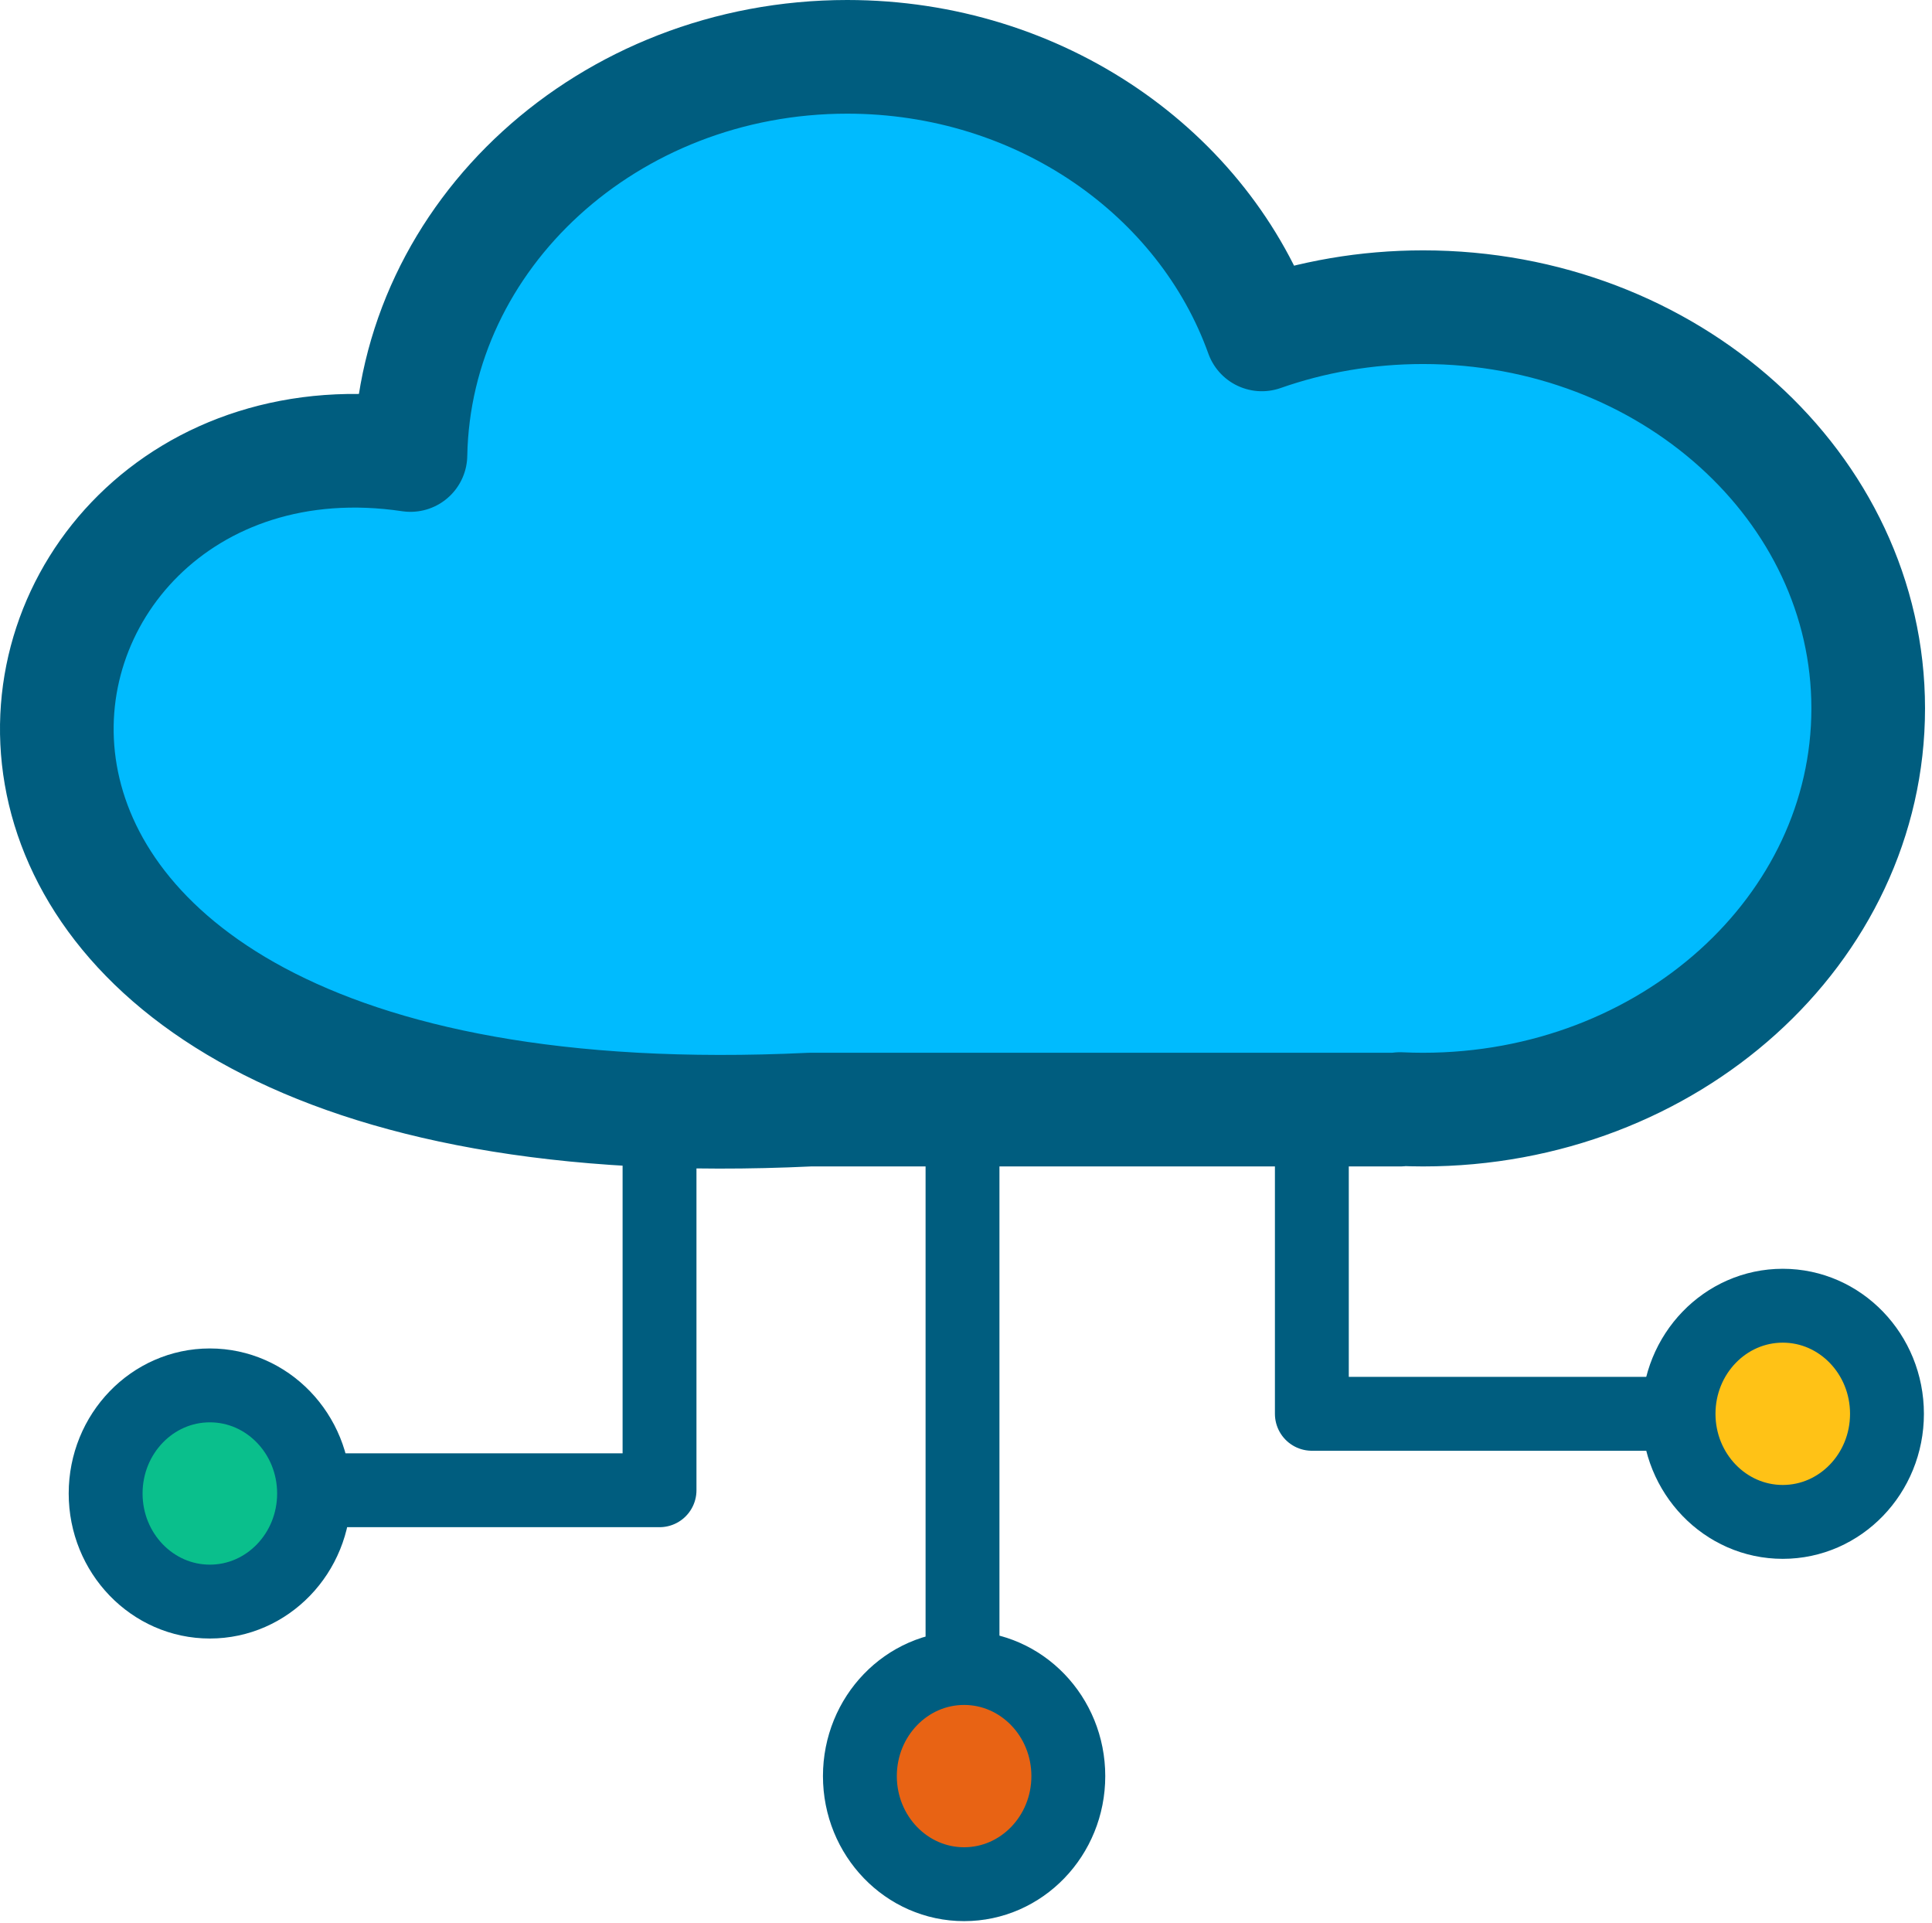
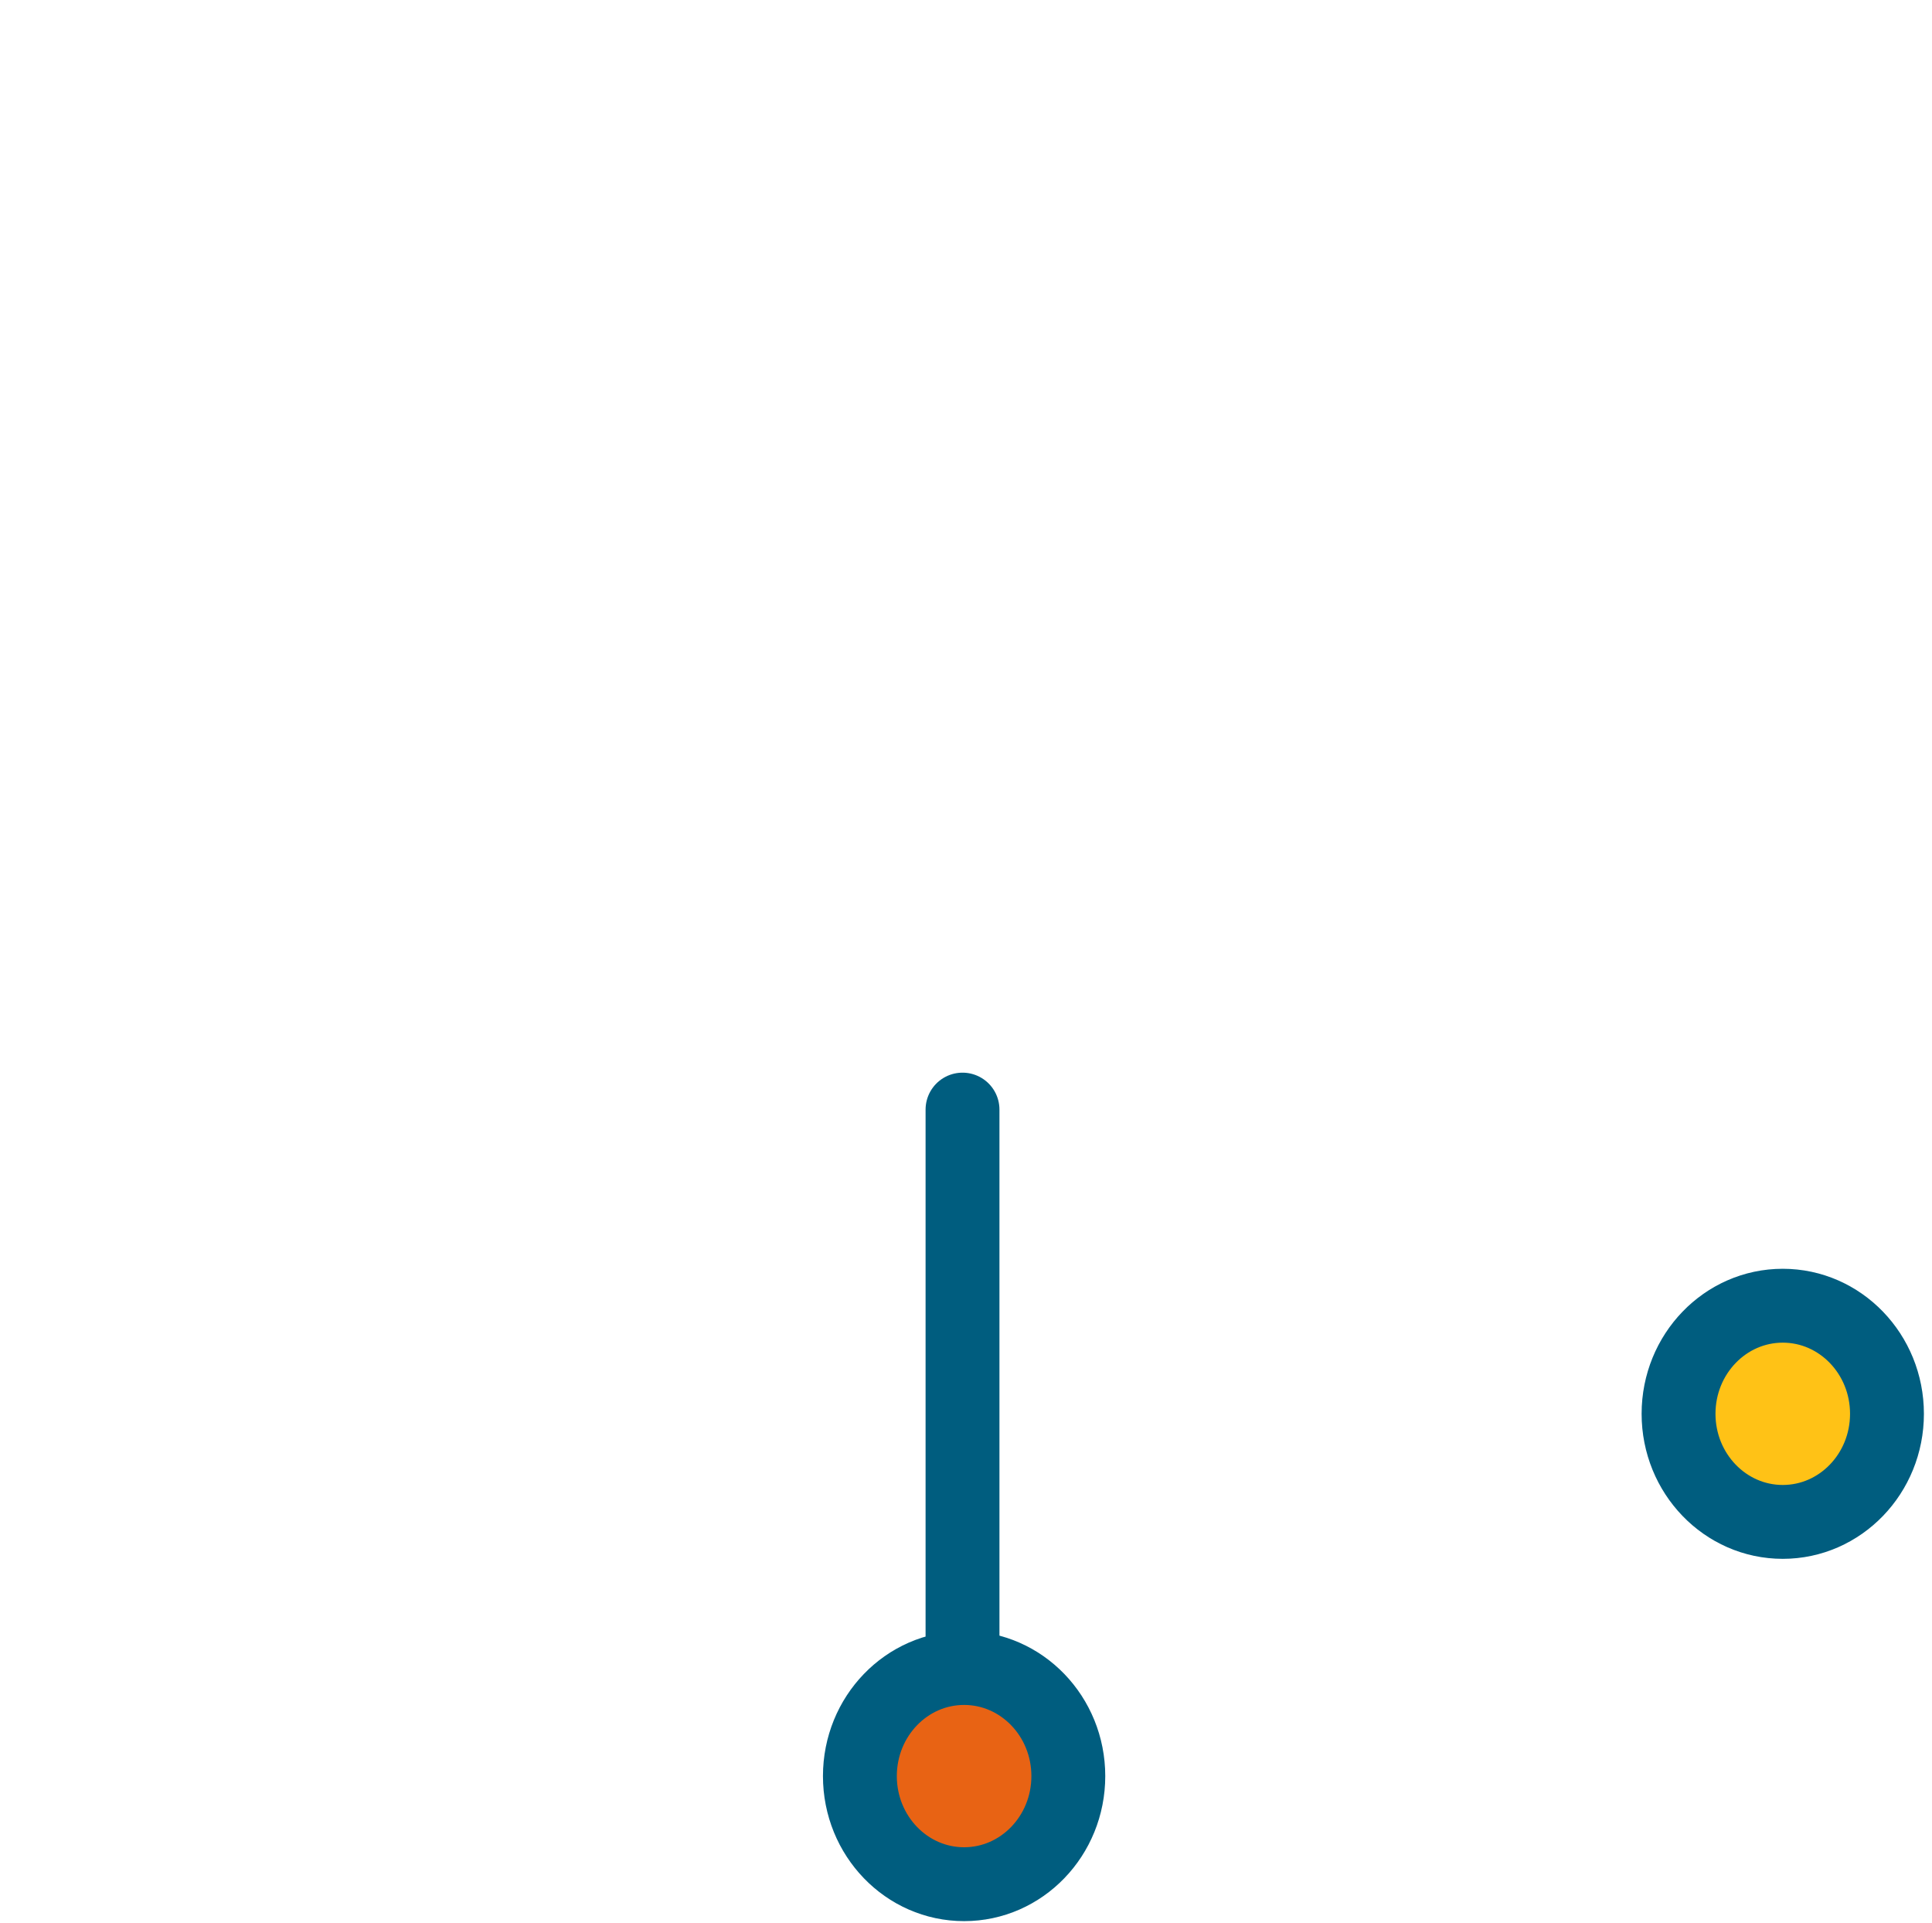
<svg xmlns="http://www.w3.org/2000/svg" width="100%" height="100%" viewBox="0 0 204 203" version="1.1" xml:space="preserve" style="fill-rule:evenodd;clip-rule:evenodd;stroke-linecap:round;stroke-linejoin:round;stroke-miterlimit:10;">
  <g transform="matrix(1,0,0,1,-46.903,-62.358)">
    <g transform="matrix(1,0,0,1,-39.396,62.358)">
-       <path d="M234.121,117.146L171.827,117.146C65.302,122.232 81.454,40.871 129.639,48.037C130.072,24.768 150.569,6 175.754,6C196.132,6 213.44,18.286 219.535,35.304C224.816,33.45 230.561,32.432 236.566,32.432C262.505,32.432 283.563,51.411 283.563,74.789C283.563,98.166 262.505,117.146 236.566,117.146C235.747,117.146 234.931,117.127 234.121,117.089L234.121,117.146Z" style="fill:rgb(0,187,254);stroke:rgb(0,93,127);stroke-width:12px;" />
-     </g>
+       </g>
    <path d="M148.535,179.504L148.535,243.738" style="fill:none;stroke:rgb(0,93,127);stroke-width:7.8px;stroke-miterlimit:1.5;" />
-     <path d="M185.422,179.733L185.422,211.621L224.141,211.621" style="fill:none;stroke:rgb(0,93,127);stroke-width:7.8px;stroke-miterlimit:1.5;" />
-     <path d="M116.543,179.733L116.543,219.691L64.578,219.691" style="fill:none;stroke:rgb(0,93,127);stroke-width:7.8px;stroke-miterlimit:1.5;" />
    <g transform="matrix(1,0,0,1,2,-1)">
      <ellipse cx="146.703" cy="250.87" rx="11.004" ry="11.412" style="fill:rgb(232,99,20);stroke:rgb(0,93,127);stroke-width:7.8px;stroke-miterlimit:1.5;" />
    </g>
    <g transform="matrix(1,0,0,1,-77.642,-30.837)">
-       <ellipse cx="146.703" cy="250.87" rx="11.004" ry="11.412" style="fill:rgb(10,191,140);stroke:rgb(0,93,127);stroke-width:7.8px;stroke-miterlimit:1.5;" />
-     </g>
+       </g>
    <g transform="matrix(1,0,0,1,88.442,-39.249)">
      <ellipse cx="146.703" cy="250.87" rx="11.004" ry="11.412" style="fill:rgb(255,194,22);stroke:rgb(0,93,127);stroke-width:7.8px;stroke-miterlimit:1.5;" />
    </g>
  </g>
</svg>